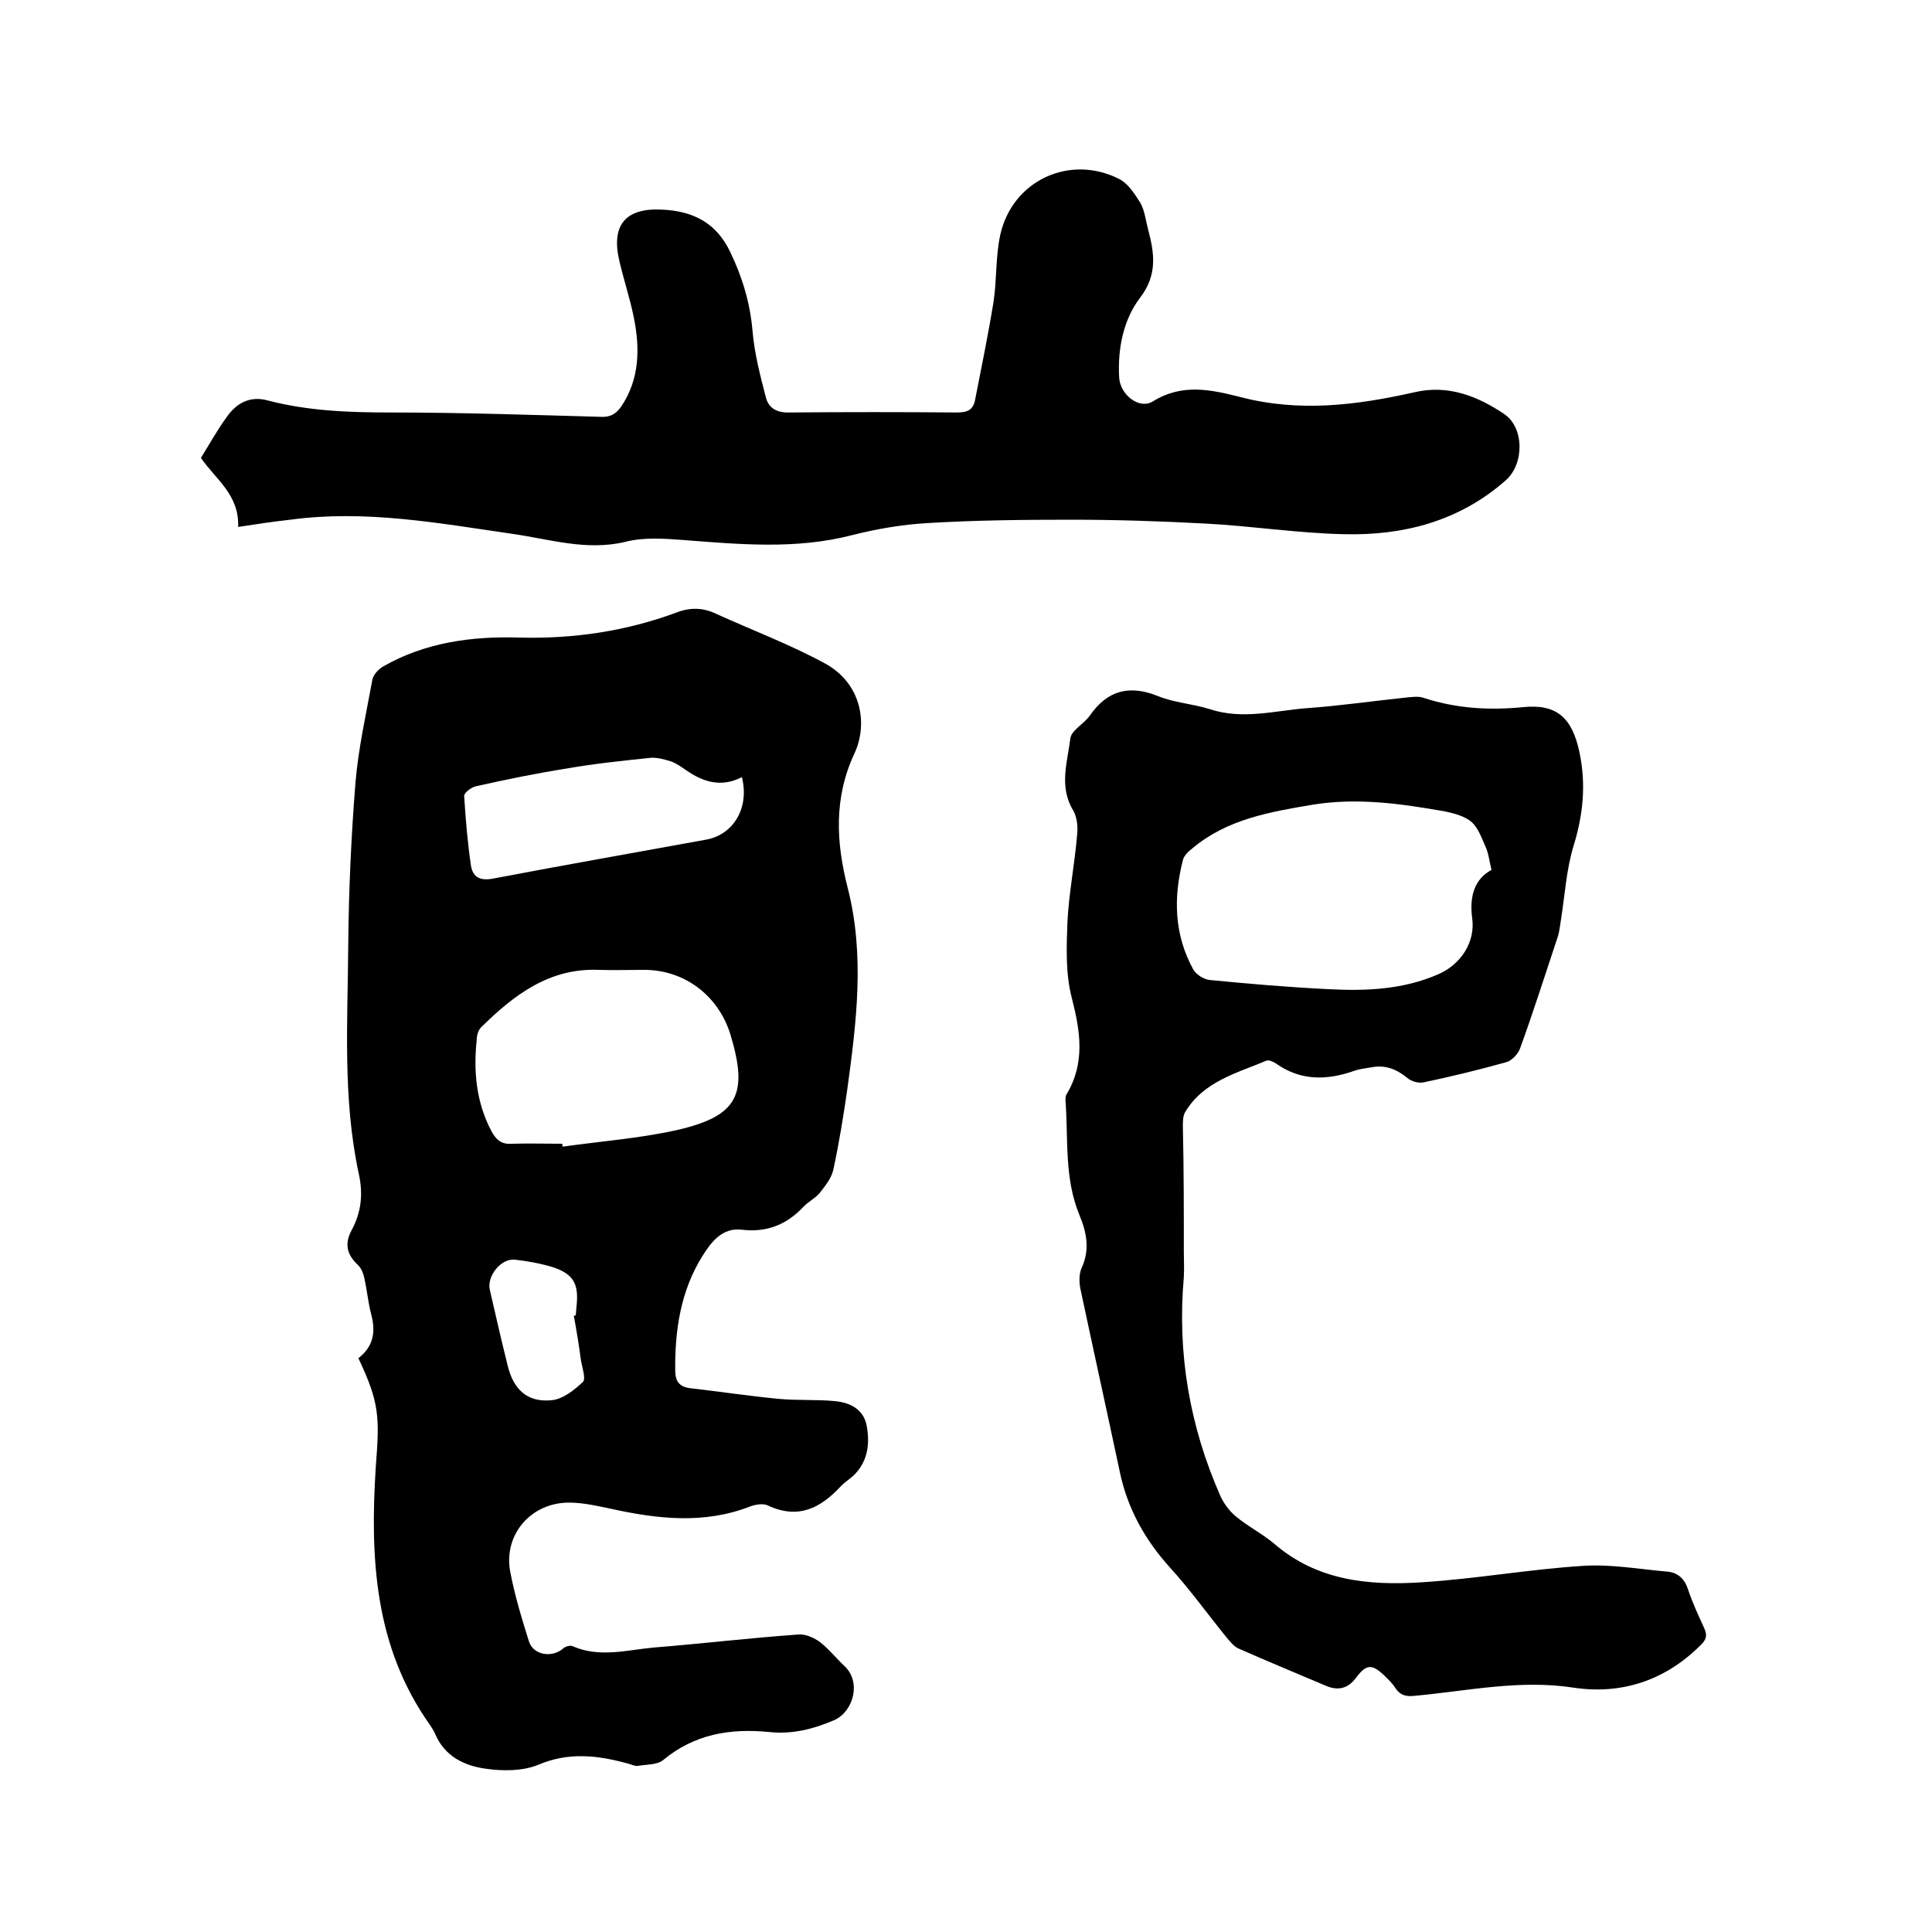
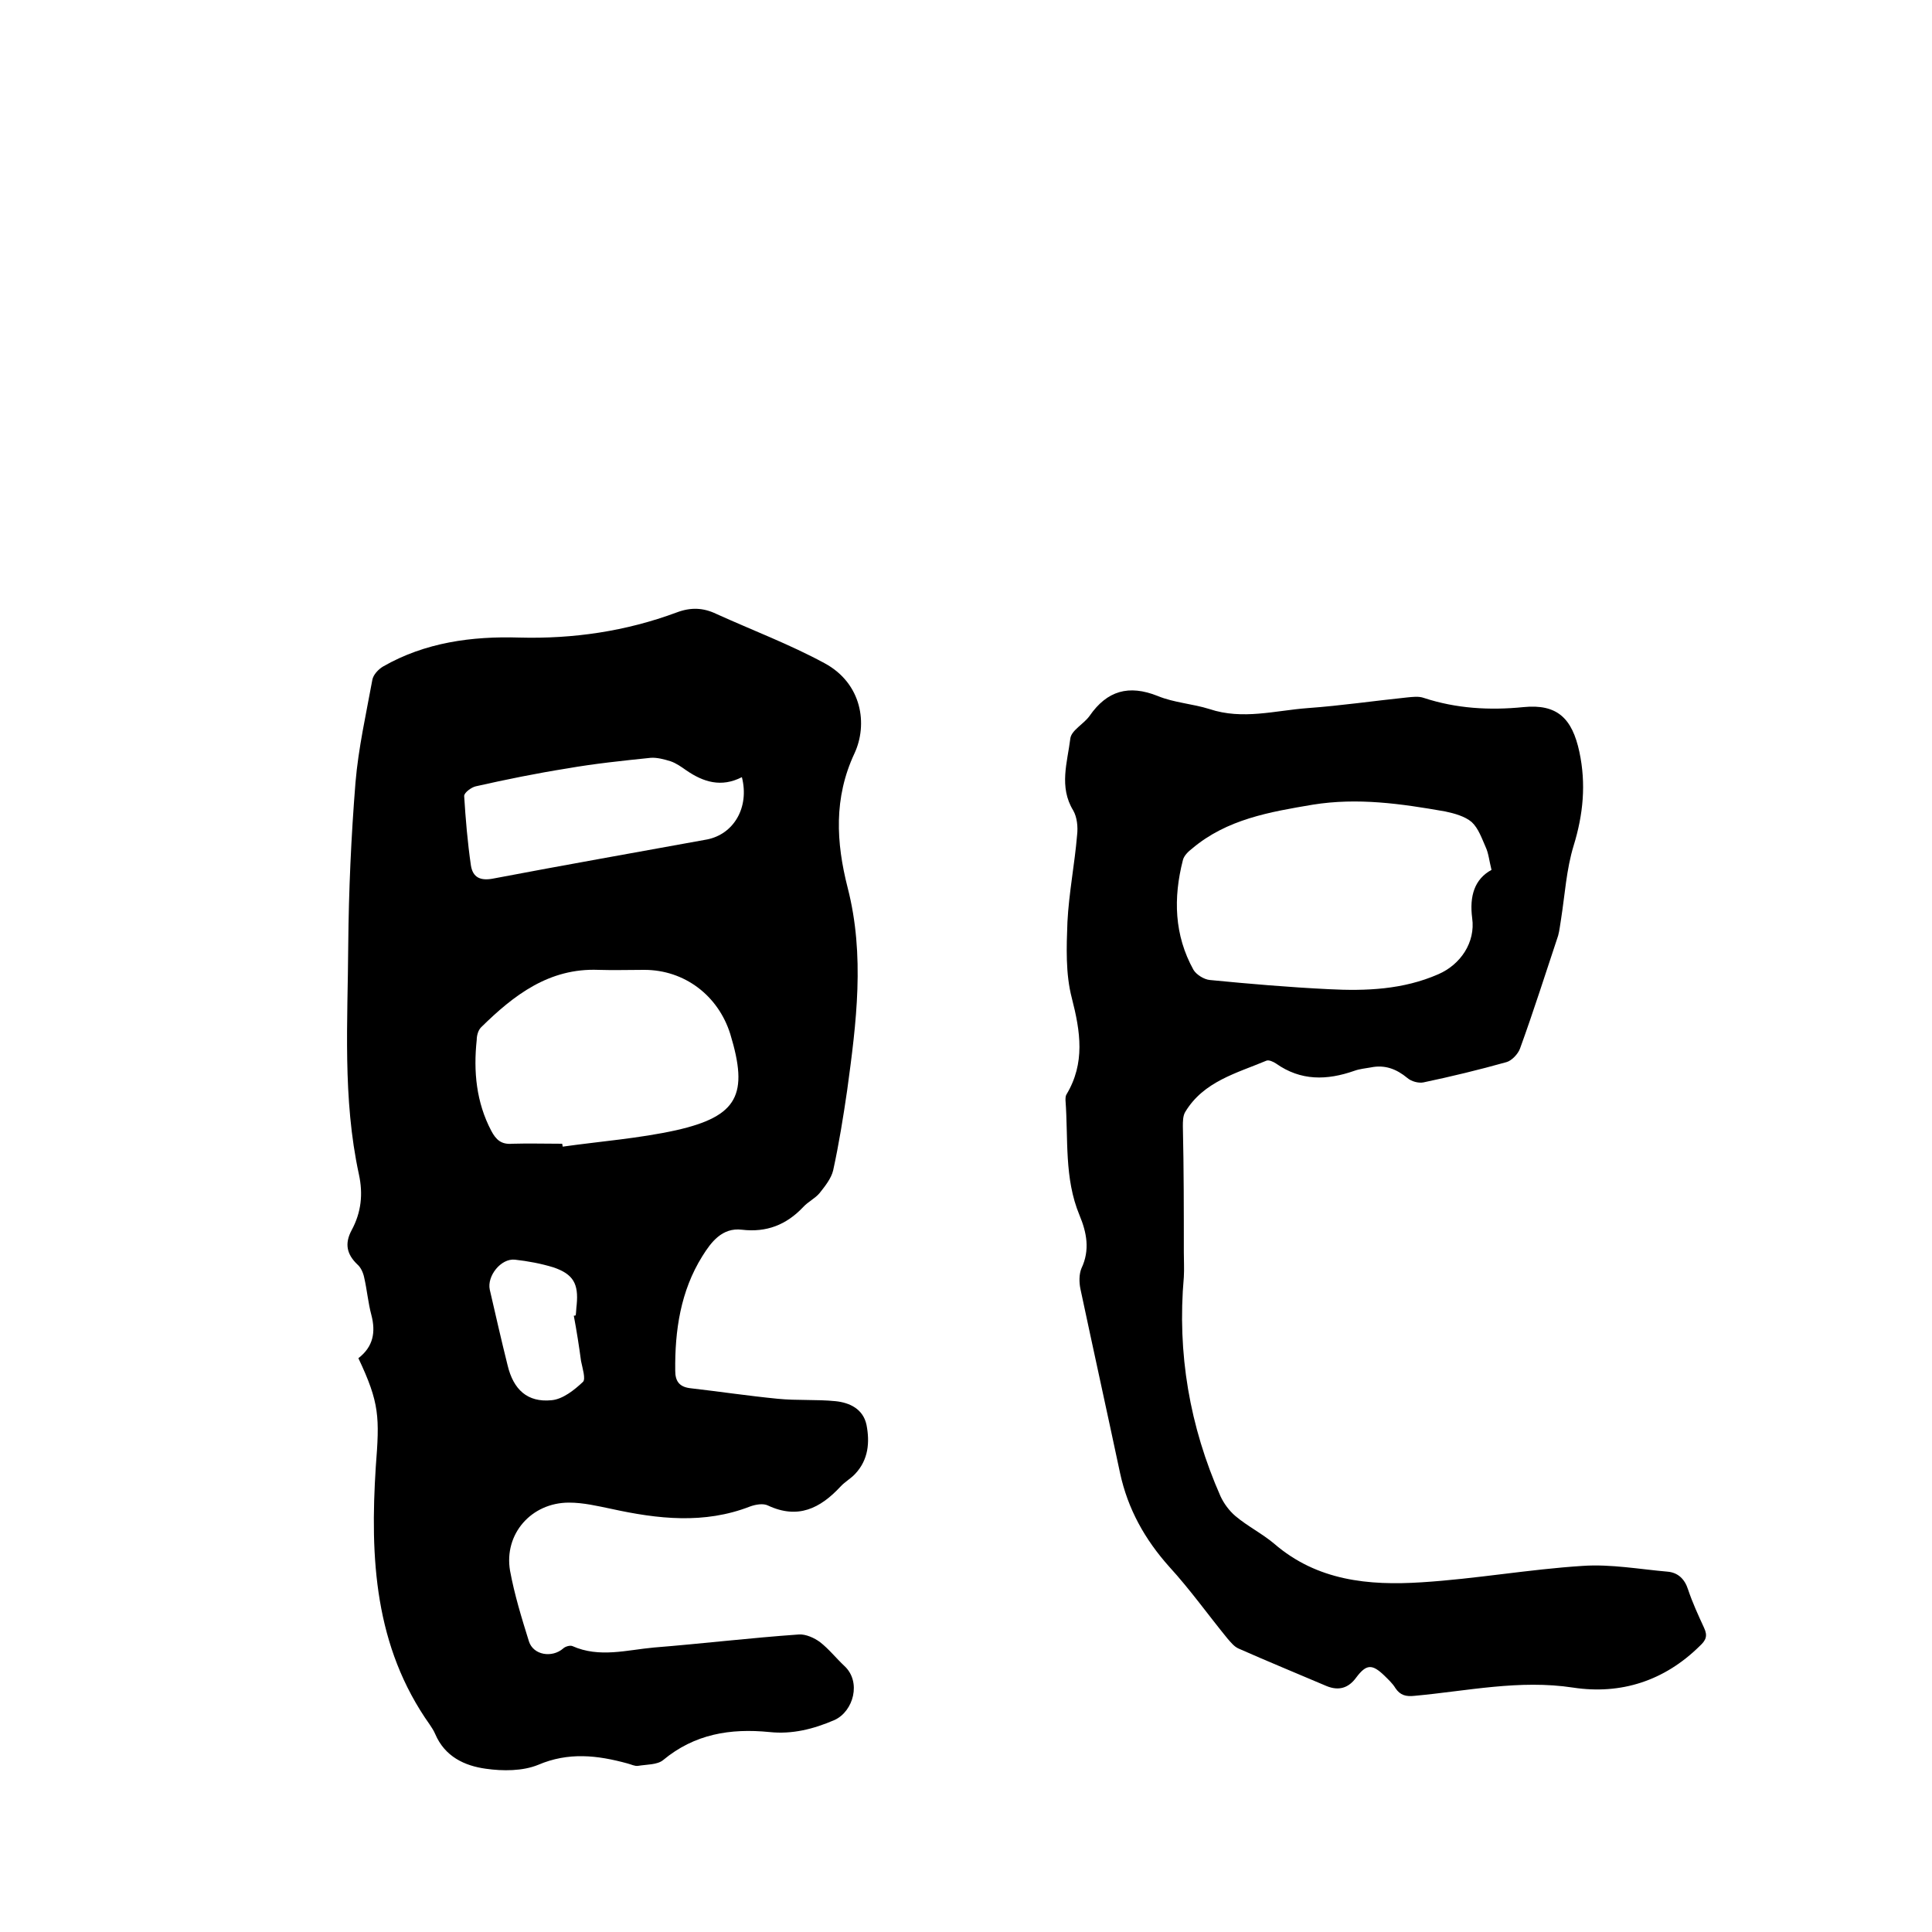
<svg xmlns="http://www.w3.org/2000/svg" enable-background="new 0 0 400 400" viewBox="0 0 400 400">
  <path d="m74.2 281.2c3.1-2.4 3.6-5.4 2.7-8.9-.7-2.6-.9-5.2-1.5-7.8-.2-1-.7-2.1-1.4-2.7-2.2-2.1-2.7-4.3-1.2-7.1 2-3.7 2.4-7.5 1.5-11.6-3.4-15.7-2.3-31.6-2.2-47.5.1-11.2.6-22.4 1.5-33.6.6-7.1 2.2-14.2 3.5-21.3.2-1 1.2-2.1 2.2-2.7 8.7-5 18.4-6.3 28.2-6 11.2.3 22.1-1.3 32.6-5.2 2.9-1.1 5.5-1 8.2.3 7.5 3.4 15.2 6.3 22.4 10.2 7.8 4.2 9 12.7 6.2 18.7-4.3 9.2-3.8 18.4-1.4 27.8 3.6 14 1.8 28-.1 41.9-.8 5.5-1.7 11.1-2.9 16.6-.4 1.7-1.7 3.3-2.8 4.7-.9 1.1-2.4 1.8-3.4 2.9-3.5 3.7-7.6 5.3-12.7 4.7-4.1-.5-6.4 2.6-8.2 5.5-4.5 7.2-5.7 15.4-5.6 23.7 0 2.1.8 3.3 3 3.6 6.1.7 12.1 1.6 18.2 2.2 4 .4 8 .1 12 .5 2.9.3 5.7 1.6 6.4 4.9.7 3.6.4 7.2-2.3 10.1-.9 1-2.2 1.7-3.1 2.7-4.2 4.5-8.8 6.8-15 3.9-1-.5-2.6-.2-3.7.2-9.5 3.7-19.1 2.6-28.7.5-2.9-.6-5.8-1.3-8.8-1.3-7.8 0-13.5 6.5-12.2 14.1.9 4.9 2.4 9.8 3.9 14.6.9 2.9 4.8 3.5 7.1 1.5.4-.4 1.4-.7 1.9-.5 5.6 2.5 11.3.8 16.9.3 10-.8 20-2 30-2.7 1.4-.1 3.2.7 4.4 1.6 1.8 1.4 3.3 3.3 5 4.9 3.6 3.3 1.9 9.4-2 11.2-4.4 1.9-8.8 3-13.5 2.5-8.1-.8-15.5.4-22 5.8-1.2 1-3.4.9-5.2 1.2-.7.1-1.4-.3-2.2-.5-6.2-1.7-12.2-2.4-18.5.3-3.2 1.3-7.3 1.3-10.8.8-4.4-.6-8.5-2.5-10.5-7.2-.3-.7-.7-1.3-1.1-1.9-11.5-16.2-12.4-34.6-11.2-53.4.8-10.3.8-13.2-3.6-22.5zm42.2-44.4c0 .2.1.4.1.6 7.8-1.1 15.8-1.7 23.5-3.4 12.8-2.9 15-7.4 11.2-19.9-2.5-8-9.5-13.3-17.8-13.3-3.2 0-6.4.1-9.5 0-10.2-.4-17.5 5.2-24.3 11.9-.6.6-.9 1.7-.9 2.6-.7 6.5-.1 12.9 3 18.8 1 1.9 2.1 2.9 4.4 2.7 3.3-.1 6.8 0 10.3 0zm37.2-75.9c-4.3 2.2-8 1-11.5-1.4-1-.7-2.1-1.5-3.3-1.9-1.3-.4-2.8-.8-4.1-.7-5.8.6-11.6 1.2-17.3 2.2-6.3 1-12.7 2.3-18.9 3.7-.9.2-2.4 1.3-2.4 2 .3 4.8.7 9.6 1.4 14.4.4 2.5 2 3.2 4.6 2.7 14.7-2.8 29.5-5.4 44.3-8.1 5.5-1.1 8.8-6.6 7.2-12.9zm-34.8 111.5c.1 0 .3 0 .4-.1.1-.7.1-1.5.2-2.2.4-4.3-.7-6.3-4.8-7.7-2.6-.8-5.3-1.3-8-1.6-2.9-.3-5.8 3.4-5.2 6.2 1.2 5.2 2.4 10.5 3.7 15.7 1.2 5 4.1 7.7 9.1 7.2 2.3-.2 4.7-2.1 6.5-3.8.6-.6-.1-2.8-.4-4.3-.4-3-.9-6.2-1.5-9.4z" />
  <path d="m245.1 259.3c0 1.7.1 3.4 0 5.1-1.4 15.8 1.2 30.9 7.6 45.4.7 1.5 1.8 3 3.1 4.1 2.5 2.1 5.5 3.6 8 5.7 8.9 7.7 19.6 8.7 30.5 8 11.2-.7 22.3-2.7 33.4-3.4 5.8-.4 11.8.7 17.6 1.2 2.1.2 3.5 1.5 4.2 3.7.9 2.7 2.1 5.3 3.3 7.9.8 1.7.4 2.6-.9 3.8-7.3 7.2-16.3 10.1-26.2 8.6-11.1-1.7-21.9.7-32.8 1.7-1.8.2-3-.1-4-1.6-.6-1-1.5-1.8-2.3-2.6-2.5-2.4-3.7-2.4-5.8.4-1.6 2.2-3.6 2.8-6.1 1.8-6.1-2.6-12.2-5.1-18.3-7.8-.9-.4-1.6-1.3-2.3-2.1-4-4.9-7.7-10.1-12-14.8-5.1-5.7-8.6-12-10.2-19.4-2.7-12.7-5.5-25.4-8.2-38.1-.3-1.4-.3-3.1.2-4.3 1.8-3.8 1.1-7.4-.4-11-3.2-7.7-2.3-15.8-2.9-23.8 0-.4 0-.9.2-1.2 3.9-6.5 2.9-13 1.1-20-1.3-5-1.1-10.5-.9-15.7.3-6 1.5-12 2-18 .2-1.7 0-3.7-.8-5.1-3-4.9-1.2-10-.6-14.9.2-1.7 2.8-3 4-4.7 3.6-5.2 8.1-6.5 14.1-4.1 3.4 1.4 7.2 1.6 10.7 2.7 6.9 2.3 13.6.3 20.4-.2 6.9-.5 13.7-1.5 20.5-2.2 1.1-.1 2.4-.3 3.5.1 6.7 2.2 13.6 2.6 20.6 1.9s10.1 2.3 11.6 9.3c1.4 6.6.8 12.9-1.2 19.4-1.5 4.9-1.8 10.1-2.6 15.2-.2 1.1-.3 2.3-.6 3.4-2.6 7.8-5.1 15.7-7.9 23.4-.4 1.1-1.7 2.5-2.8 2.8-5.7 1.6-11.5 3-17.2 4.2-1 .2-2.5-.2-3.3-.9-2.3-1.9-4.7-2.8-7.6-2.2-1.1.2-2.3.3-3.4.7-5.7 2-11.1 2.1-16.2-1.5-.6-.4-1.5-.8-2-.6-6.2 2.6-13 4.3-16.8 10.6-.5.8-.5 2-.5 3 .2 8.8.2 17.5.2 26.1zm63.7-79.2c-.5-2-.6-3.4-1.2-4.7-.8-1.8-1.5-3.9-2.9-5.2-1.4-1.2-3.6-1.8-5.5-2.2-9.1-1.6-18.1-2.9-27.4-1.4-8.9 1.5-17.8 3-25 9.1-.8.6-1.7 1.5-1.9 2.4-2 7.8-1.8 15.5 2.2 22.7.6 1 2.2 2 3.4 2.1 8.2.8 16.4 1.5 24.6 1.9 7.7.4 15.4.1 22.7-3.1 4.6-2 7.7-6.6 7-11.6-.6-4.6.5-8.1 4-10z" />
-   <path d="m49.3 109.1c.3-6.7-4.8-10-7.7-14.3 1.8-2.9 3.4-5.8 5.3-8.4 2-2.9 4.8-4.5 8.5-3.5 8.4 2.2 16.9 2.5 25.5 2.5 14.5 0 29 .5 43.5.9 2 .1 3.1-.6 4.2-2.1 3.9-5.8 3.9-12.2 2.6-18.6-.8-3.9-2.1-7.8-3-11.7-1.7-7.4 1.4-10.9 8.9-10.5 6.4.3 11.2 2.7 14.1 8.8 2.5 5.2 4.1 10.5 4.6 16.3.4 4.7 1.6 9.3 2.8 13.9.6 2.2 2.4 3.1 4.9 3 11.5-.1 23.1-.1 34.6 0 2.2 0 3.4-.5 3.8-2.7 1.3-6.7 2.7-13.4 3.8-20.2.7-4.6.4-9.4 1.4-13.9 2.5-11.2 14.3-16.7 24.5-11.6 1.9.9 3.3 3.1 4.5 5 .9 1.6 1.1 3.6 1.6 5.5 1.3 4.9 2 9.4-1.7 14.2-3.4 4.5-4.6 10.4-4.3 16.3.1 3.6 4.1 6.9 7 5.1 6.1-3.8 12.1-2.4 18.1-.9 12.2 3.2 24.1 1.7 36.1-1 6.9-1.6 13 .8 18.5 4.5 4.2 2.8 4.2 10.3.4 13.7-9.6 8.5-21.2 11.5-33.5 11.2-9.6-.2-19.1-1.7-28.7-2.2-9.3-.5-18.6-.8-27.8-.8-9.9 0-19.9.1-29.8.7-5.2.3-10.5 1.2-15.6 2.5-11.6 3-23.3 1.9-35 1-4-.3-8.2-.6-12 .4-8.1 1.9-15.7-.6-23.5-1.7-15.2-2.2-30.3-5-45.8-2.9-3.6.4-6.9.9-10.8 1.5z" />
</svg>